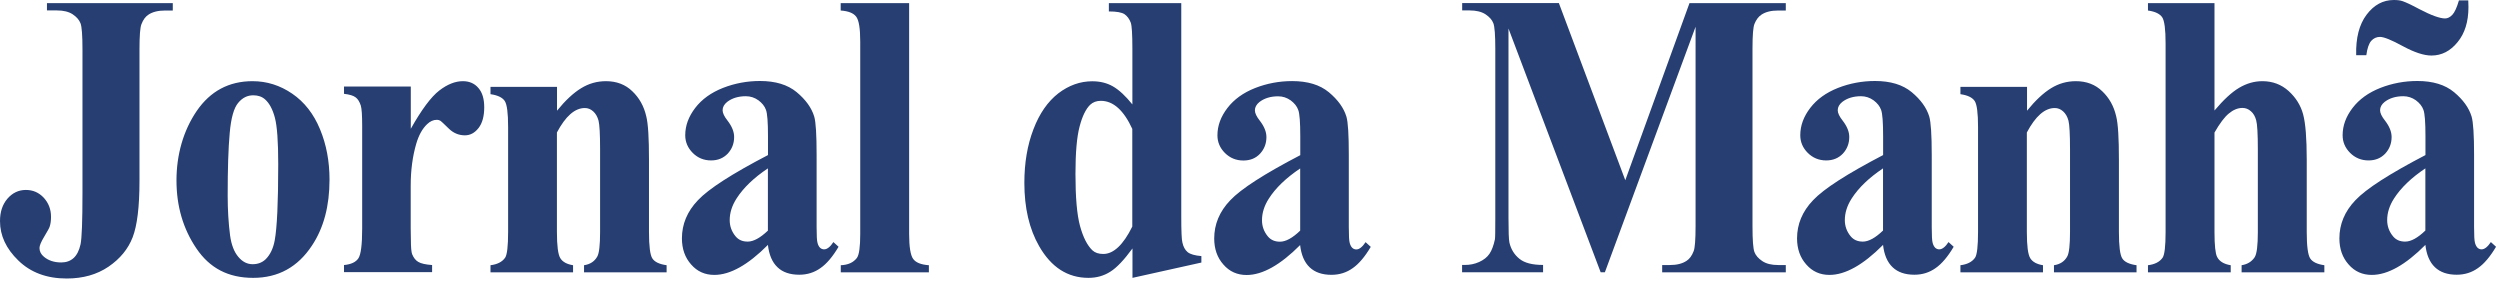
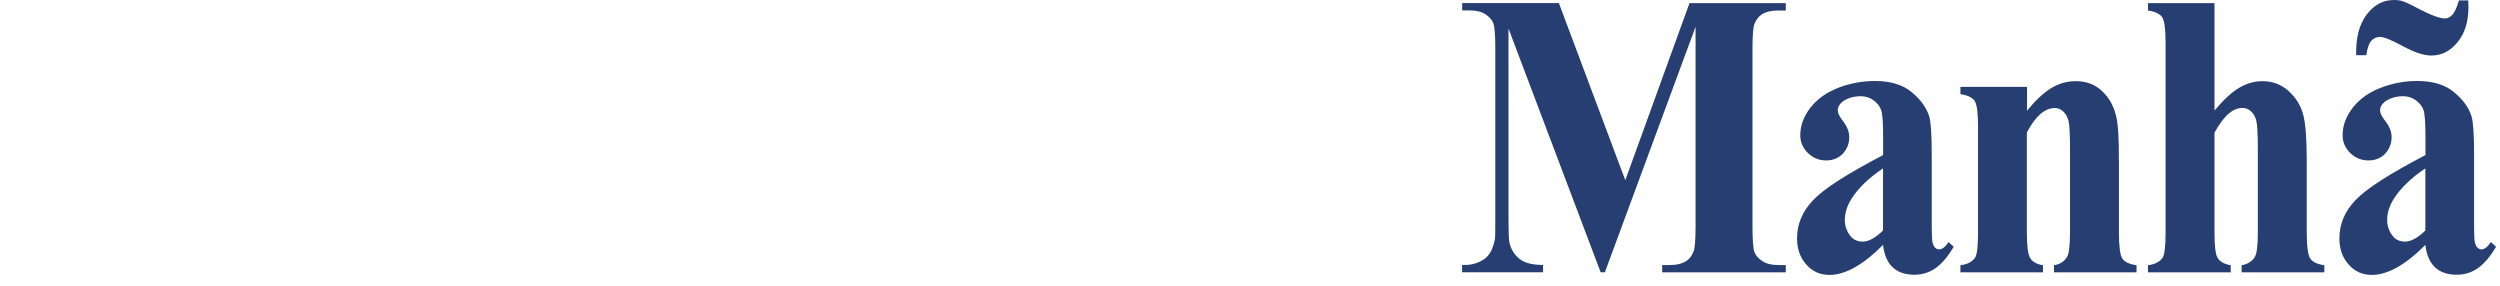
<svg xmlns="http://www.w3.org/2000/svg" width="271" height="31" viewBox="0 0 271 31" fill="none">
-   <path fillRule="evenodd" clipRule="evenodd" d="M5.09 1.14V0.34H18.73V1.14H17.9C17.14 1.14 16.54 1.29 16.09 1.59C15.77 1.8 15.52 2.13 15.33 2.63C15.19 2.98 15.12 3.88 15.12 5.34V19.62C15.12 22.42 14.87 24.45 14.38 25.72C13.89 26.99 13.02 28.05 11.76 28.91C10.51 29.76 9 30.19 7.23 30.19C5.07 30.19 3.33 29.54 2 28.25C0.66 26.96 0 25.53 0 23.97C0 22.96 0.27 22.16 0.81 21.53C1.35 20.91 2.02 20.59 2.8 20.59C3.58 20.59 4.21 20.87 4.74 21.43C5.26 22 5.53 22.68 5.53 23.5C5.53 23.9 5.49 24.25 5.39 24.55C5.35 24.7 5.15 25.06 4.8 25.64C4.45 26.22 4.28 26.63 4.28 26.88C4.28 27.25 4.44 27.57 4.77 27.84C5.25 28.24 5.87 28.45 6.64 28.45C7.18 28.45 7.63 28.29 7.98 27.97C8.33 27.65 8.58 27.16 8.73 26.49C8.87 25.83 8.94 23.97 8.94 20.93V5.33C8.94 3.84 8.87 2.91 8.73 2.53C8.58 2.15 8.3 1.83 7.88 1.55C7.45 1.27 6.89 1.13 6.17 1.13H5.09V1.14ZM27.38 8.8C28.92 8.8 30.35 9.25 31.67 10.15C32.99 11.05 34 12.34 34.69 14.01C35.38 15.67 35.72 17.49 35.72 19.47C35.72 22.33 35.09 24.71 33.81 26.63C32.27 28.96 30.15 30.12 27.44 30.12C24.73 30.12 22.73 29.06 21.29 26.93C19.85 24.81 19.13 22.35 19.13 19.56C19.13 16.77 19.87 14.16 21.33 12.02C22.8 9.88 24.82 8.8 27.37 8.8H27.38ZM27.46 10.33C26.81 10.33 26.27 10.6 25.81 11.16C25.35 11.71 25.04 12.8 24.9 14.43C24.75 16.06 24.68 18.32 24.68 21.22C24.68 22.76 24.77 24.19 24.94 25.52C25.08 26.54 25.38 27.31 25.83 27.84C26.28 28.38 26.8 28.64 27.38 28.64C27.96 28.64 28.42 28.46 28.8 28.1C29.29 27.61 29.62 26.93 29.78 26.05C30.03 24.69 30.16 21.94 30.16 17.79C30.16 15.35 30.04 13.68 29.8 12.77C29.56 11.86 29.21 11.2 28.74 10.78C28.41 10.48 27.98 10.33 27.46 10.33V10.33ZM44.53 9.4V13.96C45.7 11.88 46.73 10.5 47.61 9.82C48.49 9.14 49.35 8.8 50.17 8.8C50.87 8.8 51.44 9.04 51.86 9.54C52.29 10.03 52.49 10.73 52.49 11.63C52.49 12.59 52.29 13.34 51.88 13.87C51.47 14.4 50.98 14.67 50.39 14.67C49.73 14.67 49.14 14.42 48.65 13.94C48.15 13.45 47.86 13.18 47.78 13.12C47.65 13.03 47.51 12.99 47.34 12.99C46.98 12.99 46.63 13.14 46.3 13.46C45.78 13.95 45.4 14.65 45.13 15.55C44.72 16.94 44.52 18.47 44.52 20.15V24.77L44.54 25.98C44.54 26.8 44.59 27.32 44.67 27.54C44.83 27.93 45.04 28.22 45.34 28.39C45.64 28.57 46.14 28.68 46.84 28.73V29.5H37.29V28.73C38.06 28.66 38.58 28.41 38.85 28C39.12 27.6 39.26 26.52 39.26 24.76V13.64C39.26 12.49 39.21 11.76 39.11 11.44C38.98 11.04 38.8 10.74 38.56 10.56C38.32 10.37 37.9 10.24 37.29 10.17V9.38H44.52L44.53 9.4ZM60.38 9.4V12C61.29 10.88 62.16 10.07 63 9.56C63.83 9.05 64.72 8.8 65.69 8.8C66.83 8.8 67.79 9.16 68.54 9.89C69.3 10.61 69.8 11.51 70.05 12.59C70.26 13.41 70.35 14.98 70.35 17.3V25.13C70.35 26.68 70.47 27.65 70.72 28.02C70.97 28.4 71.48 28.64 72.26 28.75V29.52H63.31V28.75C63.98 28.65 64.46 28.33 64.75 27.8C64.95 27.44 65.05 26.55 65.05 25.13V16.19C65.05 14.54 64.99 13.49 64.88 13.07C64.76 12.64 64.57 12.31 64.3 12.07C64.03 11.83 63.73 11.71 63.4 11.71C62.31 11.71 61.31 12.59 60.37 14.36V25.13C60.37 26.64 60.49 27.59 60.74 27.99C60.99 28.39 61.44 28.64 62.12 28.75V29.52H53.17V28.75C53.91 28.66 54.44 28.39 54.76 27.93C54.97 27.61 55.08 26.68 55.08 25.13V13.77C55.08 12.25 54.96 11.31 54.71 10.94C54.46 10.57 53.95 10.32 53.17 10.21V9.42H60.38V9.4ZM83.24 26.55C81.08 28.72 79.15 29.8 77.43 29.8C76.42 29.8 75.58 29.43 74.92 28.67C74.25 27.92 73.92 26.97 73.92 25.84C73.92 24.31 74.49 22.92 75.66 21.7C76.82 20.47 79.35 18.84 83.25 16.81V14.78C83.25 13.26 83.18 12.31 83.03 11.91C82.89 11.51 82.61 11.17 82.21 10.87C81.8 10.58 81.35 10.43 80.85 10.43C80.03 10.43 79.35 10.64 78.82 11.05C78.5 11.31 78.33 11.61 78.33 11.95C78.33 12.25 78.51 12.63 78.86 13.07C79.34 13.69 79.58 14.28 79.58 14.85C79.58 15.55 79.35 16.15 78.89 16.65C78.42 17.14 77.82 17.39 77.08 17.39C76.29 17.39 75.62 17.11 75.09 16.57C74.55 16.03 74.28 15.39 74.28 14.66C74.28 13.62 74.64 12.64 75.36 11.7C76.08 10.76 77.08 10.04 78.37 9.53C79.65 9.03 80.99 8.78 82.38 8.78C84.06 8.78 85.38 9.18 86.36 9.99C87.34 10.81 87.97 11.68 88.26 12.63C88.44 13.23 88.52 14.62 88.52 16.79V24.6C88.52 25.52 88.55 26.1 88.62 26.33C88.68 26.56 88.77 26.74 88.9 26.86C89.02 26.97 89.17 27.03 89.33 27.03C89.66 27.03 90 26.76 90.34 26.24L90.9 26.75C90.27 27.81 89.62 28.59 88.94 29.06C88.27 29.54 87.5 29.78 86.64 29.78C85.63 29.78 84.84 29.51 84.28 28.97C83.71 28.43 83.36 27.62 83.24 26.53V26.55ZM83.24 24.98V18.25C81.72 19.27 80.58 20.36 79.84 21.52C79.34 22.3 79.1 23.08 79.1 23.86C79.1 24.52 79.31 25.1 79.73 25.61C80.05 26 80.48 26.19 81.05 26.19C81.68 26.19 82.41 25.79 83.25 24.99L83.24 24.98ZM98.55 0.34V25.35C98.55 26.77 98.7 27.68 98.99 28.07C99.28 28.47 99.85 28.69 100.69 28.75V29.52H91.14V28.75C91.92 28.72 92.5 28.46 92.88 27.97C93.13 27.64 93.25 26.77 93.25 25.35V4.52C93.25 3.11 93.11 2.21 92.82 1.82C92.53 1.42 91.97 1.2 91.13 1.14V0.34H98.54H98.55ZM128.05 0.34V23.5C128.05 25.06 128.09 25.99 128.17 26.28C128.27 26.75 128.46 27.1 128.74 27.33C129.02 27.56 129.52 27.7 130.23 27.76V28.46L122.76 30.12V26.93C121.86 28.16 121.07 29.01 120.36 29.45C119.66 29.9 118.87 30.12 117.99 30.12C115.73 30.12 113.95 28.97 112.64 26.68C111.57 24.81 111.04 22.53 111.04 19.82C111.04 17.65 111.37 15.71 112.03 14C112.68 12.29 113.59 11 114.72 10.12C115.86 9.25 117.09 8.81 118.4 8.81C119.25 8.81 119.99 8.99 120.65 9.37C121.3 9.74 122.01 10.4 122.75 11.32V5.25C122.75 3.72 122.69 2.79 122.58 2.47C122.43 2.06 122.2 1.75 121.9 1.54C121.6 1.34 121.03 1.24 120.2 1.24V0.34H128.05V0.34ZM122.75 13.99C121.81 11.95 120.68 10.93 119.33 10.93C118.86 10.93 118.48 11.07 118.17 11.36C117.71 11.81 117.32 12.59 117.03 13.71C116.73 14.83 116.58 16.54 116.58 18.85C116.58 21.39 116.74 23.26 117.07 24.48C117.4 25.7 117.85 26.59 118.41 27.13C118.7 27.4 119.09 27.53 119.6 27.53C120.7 27.53 121.76 26.55 122.74 24.56V13.98L122.75 13.99ZM140.94 26.56C138.78 28.73 136.85 29.81 135.13 29.81C134.12 29.81 133.28 29.44 132.62 28.68C131.95 27.93 131.62 26.98 131.62 25.85C131.62 24.32 132.19 22.93 133.36 21.71C134.52 20.48 137.05 18.85 140.95 16.82V14.79C140.95 13.27 140.88 12.32 140.73 11.92C140.59 11.52 140.31 11.18 139.91 10.88C139.5 10.59 139.05 10.44 138.55 10.44C137.73 10.44 137.05 10.65 136.52 11.06C136.2 11.32 136.03 11.62 136.03 11.96C136.03 12.26 136.21 12.64 136.56 13.08C137.04 13.7 137.28 14.29 137.28 14.86C137.28 15.56 137.05 16.16 136.59 16.66C136.13 17.15 135.53 17.4 134.78 17.4C133.99 17.4 133.32 17.12 132.78 16.58C132.24 16.04 131.97 15.4 131.97 14.67C131.97 13.63 132.33 12.65 133.05 11.71C133.77 10.77 134.77 10.05 136.06 9.54C137.34 9.04 138.68 8.79 140.07 8.79C141.75 8.79 143.07 9.19 144.05 10C145.03 10.82 145.66 11.69 145.95 12.64C146.13 13.24 146.21 14.63 146.21 16.8V24.61C146.21 25.53 146.24 26.11 146.31 26.34C146.37 26.57 146.47 26.75 146.59 26.87C146.71 26.98 146.86 27.04 147.02 27.04C147.35 27.04 147.68 26.77 148.03 26.25L148.59 26.76C147.96 27.82 147.31 28.6 146.63 29.07C145.96 29.55 145.19 29.79 144.33 29.79C143.32 29.79 142.54 29.52 141.97 28.98C141.4 28.44 141.05 27.63 140.93 26.54L140.94 26.56ZM140.94 24.99V18.26C139.42 19.28 138.28 20.37 137.54 21.53C137.04 22.31 136.8 23.09 136.8 23.87C136.8 24.53 137.01 25.11 137.43 25.62C137.75 26.01 138.19 26.2 138.75 26.2C139.38 26.2 140.11 25.8 140.94 25V24.99Z" fill="#263E72" />
  <path fillRule="evenodd" clipRule="evenodd" d="M176.17 19.57L183.14 0.34H193.58V1.14H192.75C191.99 1.14 191.39 1.29 190.94 1.59C190.62 1.8 190.37 2.13 190.18 2.6C190.04 2.95 189.97 3.84 189.97 5.29V24.52C189.97 26.01 190.04 26.94 190.18 27.32C190.32 27.69 190.61 28.02 191.03 28.3C191.46 28.59 192.03 28.73 192.75 28.73H193.58V29.52H180.18V28.73H181.01C181.77 28.73 182.37 28.58 182.83 28.27C183.14 28.07 183.4 27.73 183.59 27.23C183.73 26.89 183.8 25.99 183.8 24.52V2.9L173.97 29.51H173.51L163.52 3.09V23.64C163.52 25.07 163.55 25.96 163.62 26.29C163.78 27 164.14 27.59 164.69 28.04C165.24 28.5 166.1 28.72 167.27 28.72V29.51H158.49V28.72H158.75C159.32 28.73 159.85 28.62 160.34 28.4C160.83 28.18 161.21 27.88 161.46 27.51C161.71 27.14 161.91 26.61 162.05 25.94C162.08 25.78 162.09 25.05 162.09 23.74V5.28C162.09 3.8 162.02 2.89 161.88 2.52C161.74 2.15 161.45 1.83 161.03 1.55C160.6 1.27 160.02 1.13 159.31 1.13H158.5V0.33H168.98L176.19 19.56L176.17 19.57ZM204.12 26.55C201.96 28.72 200.03 29.8 198.31 29.8C197.3 29.8 196.46 29.43 195.8 28.67C195.13 27.92 194.8 26.97 194.8 25.84C194.8 24.31 195.37 22.92 196.54 21.7C197.7 20.47 200.23 18.84 204.13 16.81V14.78C204.13 13.26 204.06 12.31 203.91 11.91C203.77 11.51 203.49 11.17 203.09 10.87C202.68 10.58 202.23 10.43 201.73 10.43C200.91 10.43 200.23 10.64 199.7 11.05C199.38 11.31 199.21 11.61 199.21 11.95C199.21 12.25 199.39 12.63 199.74 13.07C200.22 13.69 200.46 14.28 200.46 14.85C200.46 15.55 200.23 16.15 199.77 16.65C199.3 17.14 198.7 17.39 197.96 17.39C197.17 17.39 196.5 17.11 195.96 16.57C195.42 16.03 195.15 15.39 195.15 14.66C195.15 13.62 195.51 12.64 196.23 11.7C196.95 10.76 197.95 10.04 199.24 9.53C200.52 9.03 201.86 8.78 203.25 8.78C204.93 8.78 206.25 9.18 207.23 9.99C208.21 10.81 208.84 11.68 209.13 12.63C209.31 13.23 209.4 14.62 209.4 16.79V24.6C209.4 25.52 209.43 26.1 209.5 26.33C209.56 26.56 209.66 26.74 209.78 26.86C209.9 26.97 210.05 27.03 210.21 27.03C210.54 27.03 210.88 26.76 211.22 26.24L211.78 26.75C211.15 27.81 210.5 28.59 209.82 29.06C209.15 29.54 208.38 29.78 207.52 29.78C206.51 29.78 205.73 29.51 205.16 28.97C204.59 28.43 204.24 27.62 204.12 26.53V26.55ZM204.12 24.98V18.25C202.6 19.27 201.46 20.36 200.72 21.52C200.22 22.3 199.98 23.08 199.98 23.86C199.98 24.52 200.19 25.1 200.61 25.61C200.93 26 201.37 26.19 201.93 26.19C202.56 26.19 203.29 25.79 204.12 24.99V24.98ZM219.73 9.4V12C220.64 10.88 221.51 10.07 222.34 9.56C223.17 9.05 224.06 8.8 225.03 8.8C226.17 8.8 227.13 9.16 227.88 9.89C228.64 10.61 229.14 11.51 229.39 12.59C229.6 13.41 229.69 14.98 229.69 17.3V25.13C229.69 26.68 229.81 27.65 230.06 28.02C230.3 28.4 230.82 28.64 231.6 28.75V29.52H222.65V28.75C223.32 28.65 223.8 28.33 224.09 27.8C224.29 27.44 224.39 26.55 224.39 25.13V16.19C224.39 14.54 224.33 13.49 224.22 13.07C224.1 12.64 223.91 12.31 223.64 12.07C223.37 11.83 223.07 11.71 222.74 11.71C221.65 11.71 220.65 12.59 219.71 14.36V25.13C219.71 26.64 219.83 27.59 220.08 27.99C220.33 28.39 220.78 28.64 221.46 28.75V29.52H212.51V28.75C213.25 28.66 213.78 28.39 214.1 27.93C214.31 27.61 214.42 26.68 214.42 25.13V13.77C214.42 12.25 214.3 11.31 214.05 10.94C213.8 10.57 213.29 10.32 212.51 10.21V9.42H219.72L219.73 9.4ZM240.05 0.34V11.98C241.03 10.82 241.91 10 242.72 9.52C243.53 9.04 244.37 8.8 245.24 8.8C246.35 8.8 247.3 9.16 248.09 9.87C248.88 10.59 249.4 11.43 249.66 12.4C249.92 13.37 250.05 15 250.05 17.3V25.15C250.05 26.68 250.18 27.65 250.43 28.02C250.68 28.4 251.19 28.64 251.96 28.75V29.52H242.99V28.75C243.62 28.65 244.09 28.36 244.41 27.88C244.64 27.51 244.75 26.6 244.75 25.15V16.18C244.75 14.51 244.69 13.47 244.57 13.04C244.46 12.62 244.27 12.29 244 12.06C243.73 11.82 243.43 11.7 243.08 11.7C242.58 11.7 242.09 11.9 241.61 12.3C241.13 12.69 240.61 13.39 240.05 14.37V25.15C240.05 26.59 240.15 27.49 240.33 27.84C240.57 28.33 241.07 28.63 241.81 28.75V29.52H232.84V28.75C233.58 28.66 234.11 28.39 234.43 27.93C234.64 27.61 234.75 26.69 234.75 25.15V4.71C234.75 3.19 234.63 2.24 234.38 1.87C234.13 1.5 233.62 1.25 232.84 1.14V0.34H240.05V0.34ZM262.91 26.55C260.75 28.72 258.82 29.8 257.1 29.8C256.09 29.8 255.25 29.43 254.59 28.67C253.92 27.92 253.59 26.97 253.59 25.84C253.59 24.31 254.16 22.92 255.33 21.7C256.49 20.47 259.02 18.84 262.92 16.81V14.78C262.92 13.26 262.85 12.31 262.7 11.91C262.56 11.51 262.28 11.17 261.88 10.87C261.47 10.58 261.02 10.43 260.52 10.43C259.7 10.43 259.02 10.64 258.49 11.05C258.17 11.31 258 11.61 258 11.95C258 12.25 258.18 12.63 258.53 13.07C259.01 13.69 259.25 14.28 259.25 14.85C259.25 15.55 259.02 16.15 258.56 16.65C258.09 17.14 257.5 17.39 256.75 17.39C255.96 17.39 255.29 17.11 254.75 16.57C254.21 16.03 253.94 15.39 253.94 14.66C253.94 13.62 254.3 12.64 255.02 11.7C255.74 10.76 256.74 10.04 258.03 9.53C259.31 9.03 260.65 8.78 262.04 8.78C263.72 8.78 265.04 9.18 266.02 9.99C267 10.81 267.63 11.68 267.92 12.63C268.1 13.23 268.19 14.62 268.19 16.79V24.6C268.19 25.52 268.22 26.1 268.29 26.33C268.35 26.56 268.45 26.74 268.57 26.86C268.69 26.97 268.84 27.03 269 27.03C269.33 27.03 269.66 26.76 270.01 26.24L270.57 26.75C269.94 27.81 269.29 28.59 268.61 29.06C267.94 29.54 267.17 29.78 266.31 29.78C265.3 29.78 264.52 29.51 263.95 28.97C263.38 28.43 263.03 27.62 262.91 26.53V26.55ZM262.91 24.98V18.25C261.39 19.27 260.25 20.36 259.51 21.52C259.01 22.3 258.77 23.08 258.77 23.86C258.77 24.52 258.98 25.1 259.4 25.61C259.72 26 260.15 26.19 260.72 26.19C261.35 26.19 262.08 25.79 262.91 24.99V24.98ZM266.56 0.04H267.56C267.57 0.33 267.58 0.57 267.58 0.77C267.58 2.35 267.19 3.61 266.4 4.57C265.62 5.53 264.68 6.02 263.57 6.02C262.75 6.02 261.72 5.68 260.48 5.01C259.24 4.33 258.41 4 257.99 4C257.61 4 257.29 4.15 257.04 4.43C256.79 4.72 256.61 5.23 256.51 5.98H255.41C255.36 4.11 255.74 2.65 256.54 1.59C257.34 0.53 258.32 0 259.5 0C259.88 0 260.2 0.04 260.45 0.13C260.8 0.25 261.41 0.53 262.26 0.99C263.56 1.67 264.49 2 265.04 2C265.32 2 265.58 1.87 265.83 1.61C266.08 1.35 266.32 0.83 266.55 0.04H266.56Z" fill="#263E72" />
</svg>